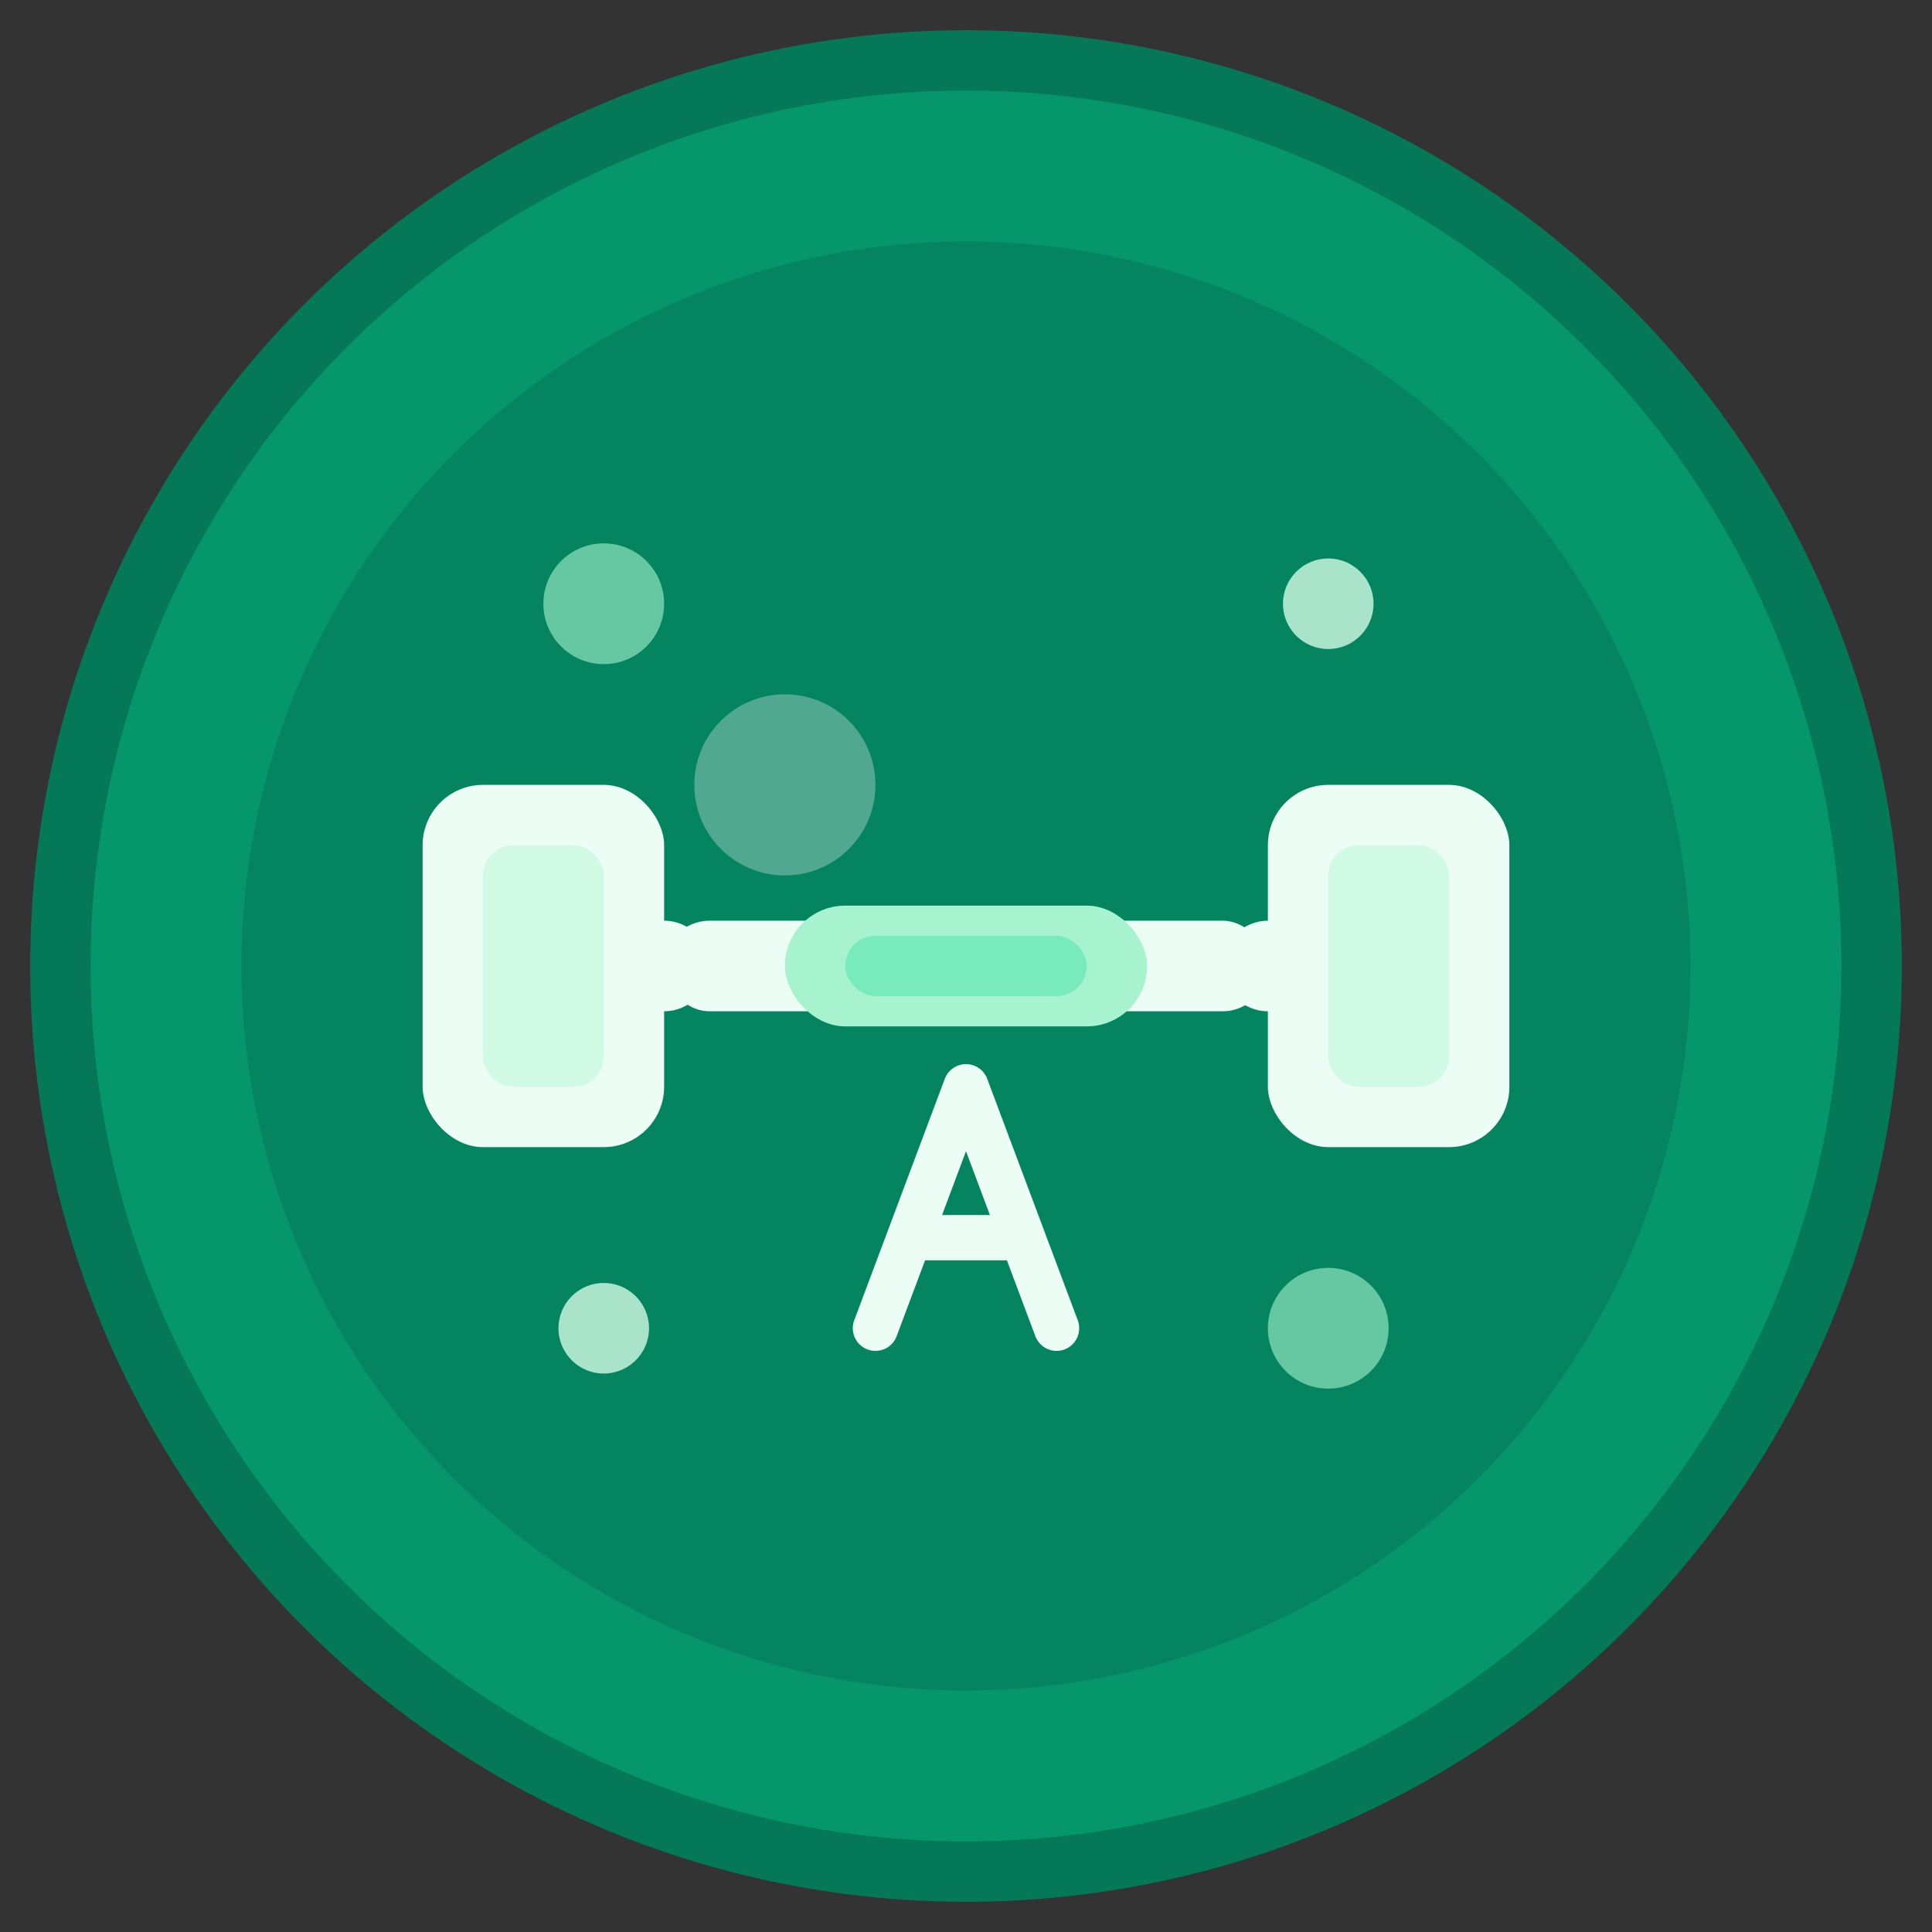
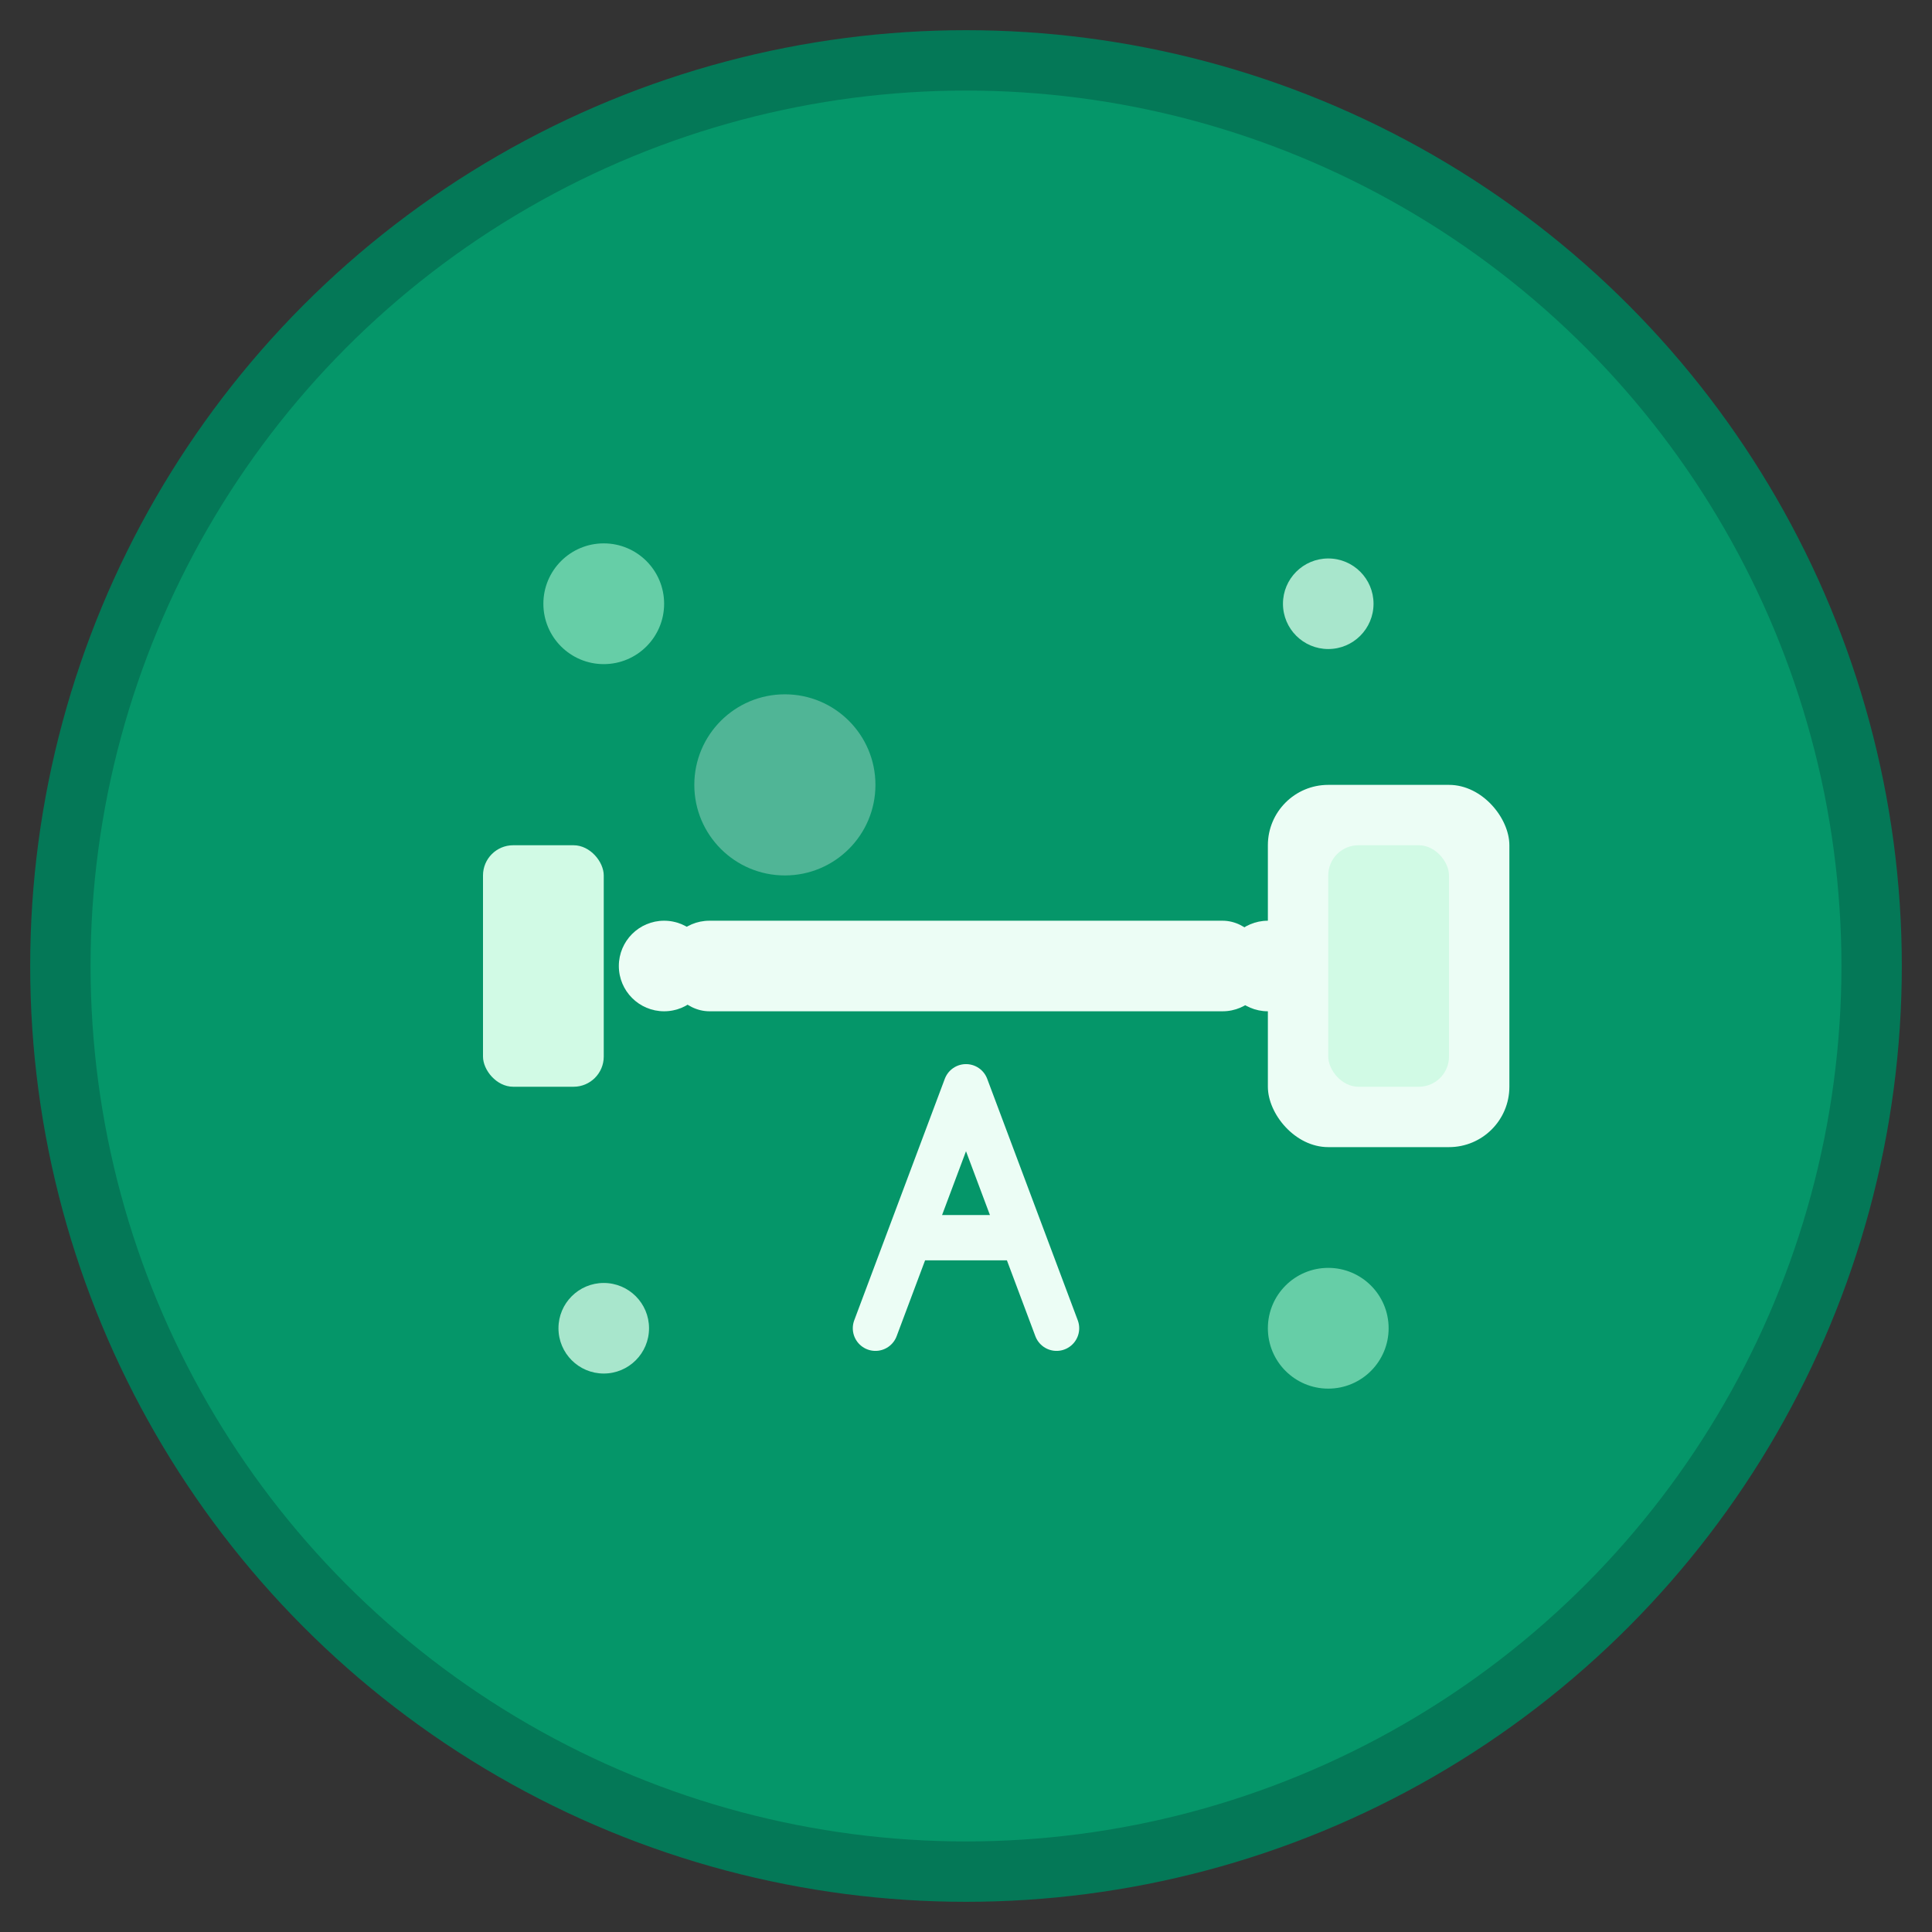
<svg xmlns="http://www.w3.org/2000/svg" viewBox="0 0 64 64" width="64" height="64">
  <rect x="0" y="0" width="64" height="64" fill="#333333" stroke="none" />
  <circle cx="32" cy="32" r="30" fill="#059669" stroke="#047857" stroke-width="2" />
-   <circle cx="32" cy="32" r="24" fill="#065f46" opacity="0.3" />
  <g transform="translate(32, 32)">
-     <rect x="-18" y="-6" width="8" height="12" rx="2" fill="#ecfdf5" />
    <rect x="-16" y="-4" width="4" height="8" rx="1" fill="#d1fae5" />
    <rect x="10" y="-6" width="8" height="12" rx="2" fill="#ecfdf5" />
    <rect x="12" y="-4" width="4" height="8" rx="1" fill="#d1fae5" />
    <rect x="-10" y="-1.5" width="20" height="3" rx="1.5" fill="#ecfdf5" />
    <circle cx="-10" cy="0" r="1.5" fill="#ecfdf5" />
    <circle cx="10" cy="0" r="1.5" fill="#ecfdf5" />
-     <rect x="-6" y="-2" width="12" height="4" rx="2" fill="#a7f3d0" />
-     <rect x="-4" y="-1" width="8" height="2" rx="1" fill="#6ee7b7" opacity="0.8" />
  </g>
  <circle cx="20" cy="20" r="2" fill="#a7f3d0" opacity="0.6" />
  <circle cx="44" cy="20" r="1.5" fill="#d1fae5" opacity="0.8" />
  <circle cx="20" cy="44" r="1.5" fill="#d1fae5" opacity="0.8" />
  <circle cx="44" cy="44" r="2" fill="#a7f3d0" opacity="0.6" />
  <g transform="translate(32, 40)">
    <path d="M -3 4 L 0 -4 L 3 4 M -1.5 1 L 1.5 1" stroke="#ecfdf5" stroke-width="1.5" fill="none" stroke-linecap="round" stroke-linejoin="round" />
  </g>
  <circle cx="26" cy="26" r="3" fill="#ffffff" opacity="0.3" />
</svg>